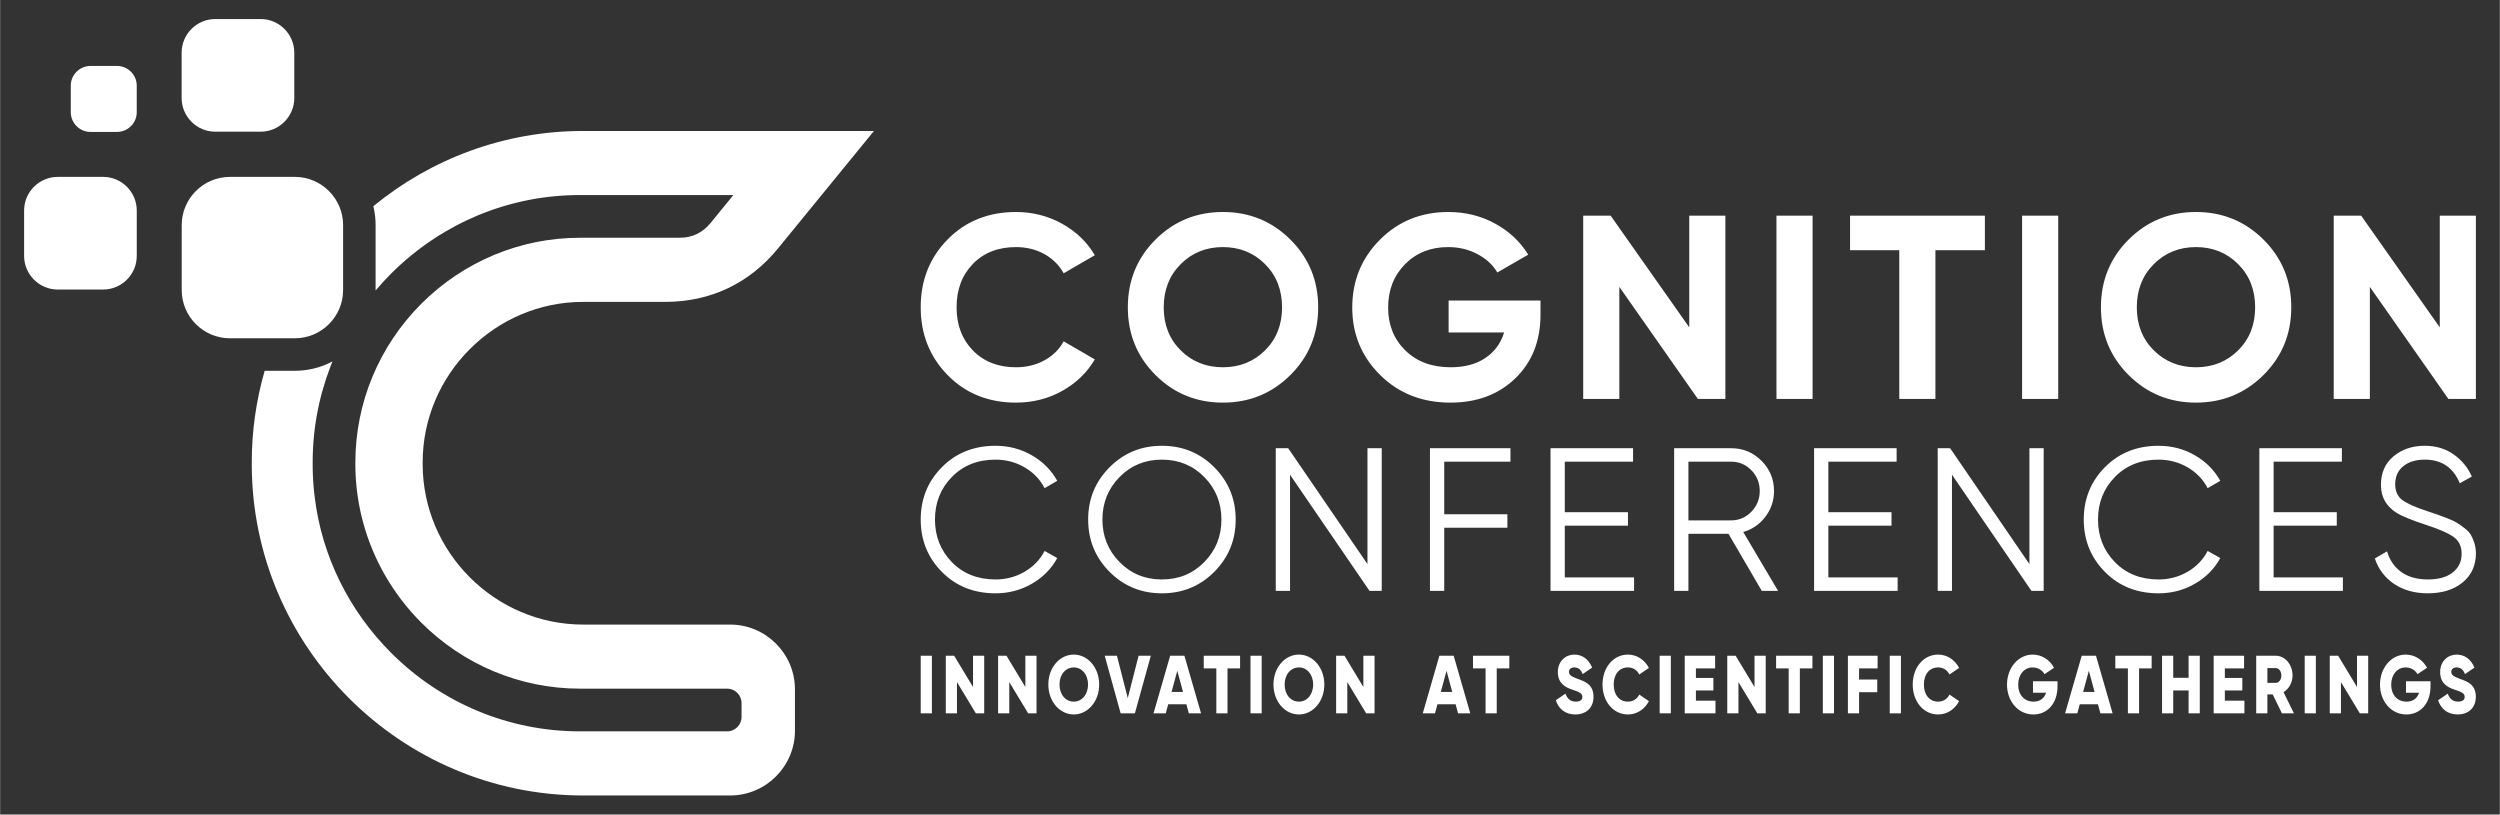
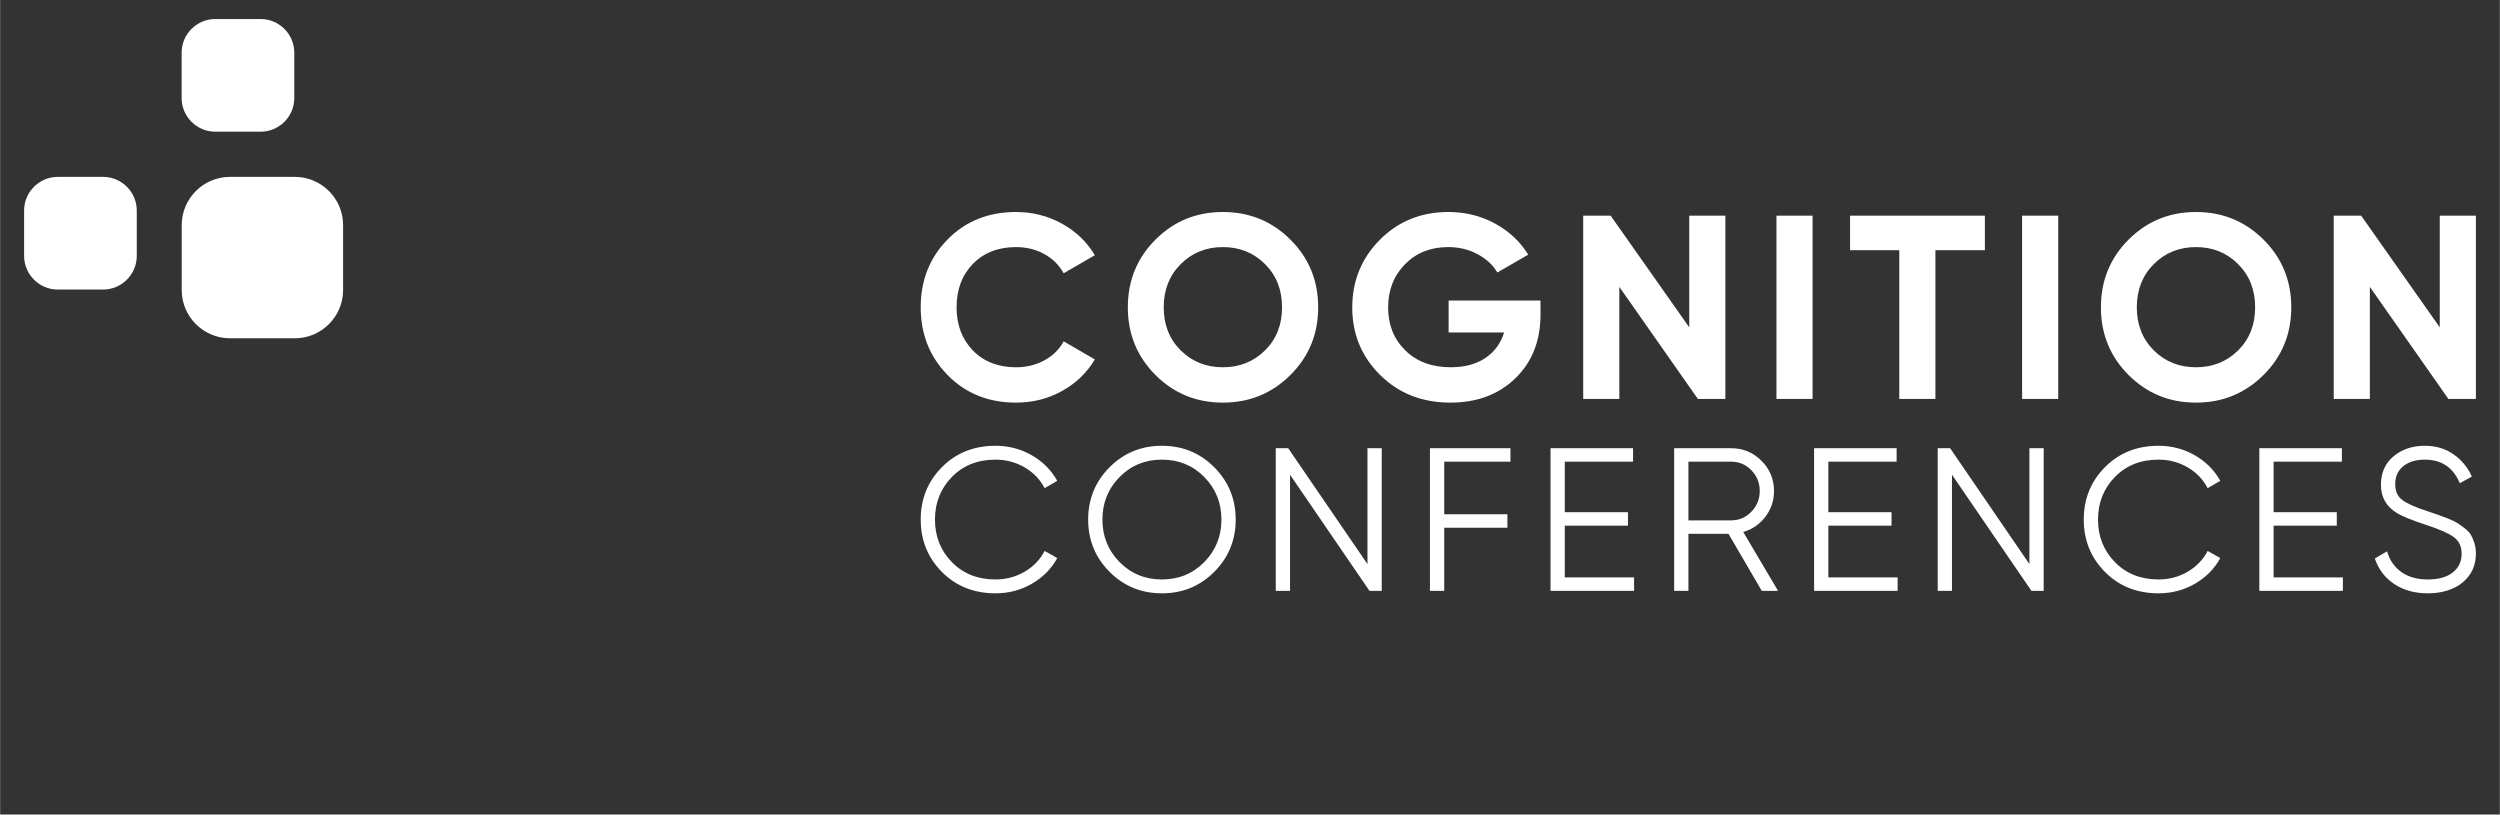
<svg xmlns="http://www.w3.org/2000/svg" xml:space="preserve" width="5.933in" height="1.933in" version="1.1" shape-rendering="geometricPrecision" text-rendering="geometricPrecision" image-rendering="optimizeQuality" fill-rule="evenodd" clip-rule="evenodd" viewBox="0 0 5933.33 1933.33">
  <rect x="0" y="0" width="5933.33" height="1933.33" fill="#333333" stroke="none" />
  <g id="Layer_x0020_1">
    <g id="_2051888366848">
      <g>
        <path fill="white" fill-rule="nonzero" d="M2411.28 955.65c-65.46,0 -119.53,-21.75 -162.21,-65.26 -42.67,-43.5 -64.01,-97.16 -64.01,-160.96 0,-64.22 21.34,-117.98 64.01,-161.27 42.68,-43.3 96.74,-64.94 162.21,-64.94 39.36,0 75.72,9.22 109.07,27.65 33.35,18.44 59.35,43.4 77.99,74.89l-73.95 42.88c-10.78,-19.47 -26.1,-34.7 -45.99,-45.68 -19.89,-10.98 -42.26,-16.47 -67.12,-16.47 -42.26,0 -76.34,13.26 -102.23,39.77 -25.9,26.52 -38.84,60.91 -38.84,103.17 0,41.85 12.94,76.03 38.84,102.55 25.89,26.52 59.97,39.77 102.23,39.77 24.86,0 47.33,-5.49 67.43,-16.47 20.09,-10.98 35.32,-26 45.68,-45.06l73.95 42.88c-18.64,31.49 -44.54,56.45 -77.69,74.89 -33.14,18.44 -69.6,27.66 -109.38,27.66zm651.36 -65.57c-43.92,43.71 -97.37,65.57 -160.34,65.57 -62.98,0 -116.32,-21.85 -160.03,-65.57 -43.71,-43.71 -65.57,-97.26 -65.57,-160.65 0,-63.39 21.86,-116.94 65.57,-160.65 43.71,-43.71 97.06,-65.57 160.03,-65.57 62.98,0 116.43,21.85 160.34,65.57 43.92,43.71 65.88,97.26 65.88,160.65 0,63.39 -21.96,116.94 -65.88,160.65zm-260.4 -58.42c26.93,26.72 60.28,40.08 100.06,40.08 39.78,0 73.13,-13.36 100.06,-40.08 26.93,-26.72 40.39,-60.8 40.39,-102.24 0,-41.43 -13.46,-75.61 -40.39,-102.54 -26.93,-26.93 -60.28,-40.39 -100.06,-40.39 -39.78,0 -73.13,13.46 -100.06,40.39 -26.93,26.93 -40.39,61.11 -40.39,102.54 0,41.43 13.46,75.51 40.39,102.24zm853.97 -118.39l0 33.56c0,62.15 -19.89,112.49 -59.66,151.02 -39.78,38.53 -91.15,57.8 -154.13,57.8 -67.12,0 -122.74,-21.85 -166.87,-65.57 -44.13,-43.71 -66.19,-97.06 -66.19,-160.03 0,-63.39 21.86,-117.04 65.57,-160.96 43.71,-43.92 97.88,-65.88 162.52,-65.88 40.61,0 77.69,9.22 111.25,27.65 33.56,18.44 59.66,42.99 78.3,73.65l-73.33 42.26c-10.35,-17.82 -26,-32.32 -46.92,-43.5 -20.92,-11.19 -44.23,-16.78 -69.91,-16.78 -41.43,0 -75.51,13.57 -102.24,40.7 -26.72,27.14 -40.08,61.43 -40.08,102.85 0,41.02 13.57,74.89 40.7,101.61 27.14,26.72 63.08,40.08 107.83,40.08 33.15,0 60.59,-7.35 82.35,-22.06 21.75,-14.71 36.56,-34.91 44.44,-60.59l-131.76 0 0 -75.82 218.14 0zm353.05 -201.36l85.76 0 0 435.04 -65.25 0 -186.44 -265.99 0 265.99 -85.76 0 0 -435.04 65.15 0 186.55 265.06 0 -265.06zm207.01 0l85.76 0 0 435.04 -85.76 0 0 -435.04zm494.75 0l0 82.04 -117.46 0 0 353 -85.76 0 0 -353 -116.84 0 0 -82.04 320.06 0zm88.3 0l85.76 0 0 435.04 -85.76 0 0 -435.04zm573.06 378.17c-43.92,43.71 -97.37,65.57 -160.34,65.57 -62.98,0 -116.32,-21.85 -160.03,-65.57 -43.71,-43.71 -65.57,-97.26 -65.57,-160.65 0,-63.39 21.86,-116.94 65.57,-160.65 43.71,-43.71 97.06,-65.57 160.03,-65.57 62.98,0 116.43,21.85 160.34,65.57 43.92,43.71 65.88,97.26 65.88,160.65 0,63.39 -21.96,116.94 -65.88,160.65zm-260.4 -58.42c26.93,26.72 60.28,40.08 100.06,40.08 39.78,0 73.13,-13.36 100.06,-40.08 26.93,-26.72 40.39,-60.8 40.39,-102.24 0,-41.43 -13.46,-75.61 -40.39,-102.54 -26.93,-26.93 -60.28,-40.39 -100.06,-40.39 -39.78,0 -73.13,13.46 -100.06,40.39 -26.93,26.93 -40.39,61.11 -40.39,102.54 0,41.43 13.46,75.51 40.39,102.24zm678.71 -319.75l85.76 0 0 435.04 -65.25 0 -186.44 -265.99 0 265.99 -85.76 0 0 -435.04 65.15 0 186.55 265.06 0 -265.06z" />
        <path fill="white" fill-rule="nonzero" d="M2362.58 1408.3c-51.27,0 -93.68,-16.93 -127.21,-50.79 -33.54,-33.86 -50.31,-75.3 -50.31,-124.31 0,-49.01 16.77,-90.45 50.31,-124.31 33.54,-33.86 75.94,-50.79 127.21,-50.79 31.28,0 59.98,7.5 86.1,22.49 26.12,15 46.27,35.23 60.46,60.7l-29.99 17.41c-10.64,-20.64 -26.44,-37.08 -47.41,-49.34 -20.96,-12.25 -44.02,-18.38 -69.17,-18.38 -42.24,0 -76.75,13.7 -103.51,41.11 -26.76,27.41 -40.15,61.11 -40.15,101.09 0,39.99 13.39,73.69 40.15,101.09 26.76,27.41 61.27,41.11 103.51,41.11 25.15,0 48.21,-6.13 69.17,-18.38 20.96,-12.25 36.76,-28.7 47.41,-49.33l29.99 16.93c-13.87,25.47 -33.94,45.79 -60.22,60.94 -26.28,15.16 -55.06,22.73 -86.34,22.73zm519.33 -51.03c-33.86,34.02 -75.3,51.03 -124.31,51.03 -49.01,0 -90.45,-17.01 -124.31,-51.03 -33.86,-34.02 -50.79,-75.38 -50.79,-124.07 0,-48.69 16.93,-90.05 50.79,-124.07 33.86,-34.02 75.3,-51.03 124.31,-51.03 49.02,0 90.45,17.01 124.31,51.03 33.85,34.02 50.78,75.38 50.78,124.07 0,48.69 -16.93,90.05 -50.78,124.07zm-224.92 -23.22c27.09,27.57 60.62,41.36 100.61,41.36 39.99,0 73.52,-13.79 100.61,-41.36 27.09,-27.57 40.63,-61.19 40.63,-100.85 0,-39.66 -13.54,-73.28 -40.63,-100.85 -27.09,-27.57 -60.62,-41.35 -100.61,-41.35 -39.98,0 -73.52,13.78 -100.61,41.35 -27.09,27.57 -40.63,61.19 -40.63,100.85 0,39.67 13.55,73.28 40.63,100.85zm588.49 -270.14l33.86 0 0 338.59 -29.02 0 -188.64 -275.71 0 275.71 -33.86 0 0 -338.59 29.5 0 188.16 274.98 0 -274.98zm339.39 31.92l-157.2 0 0 124.8 149.94 0 0 31.93 -149.94 0 0 149.94 -33.86 0 0 -338.59 191.06 0 0 31.92zm128.98 274.74l164.46 0 0 31.93 -198.31 0 0 -338.59 195.9 0 0 31.92 -162.04 0 0 119.96 149.94 0 0 31.93 -149.94 0 0 122.86zm467.57 31.93l-79 -135.44 -95.13 0 0 135.44 -33.86 0 0 -338.59 135.43 0c28.06,0 52,9.91 71.83,29.75 19.83,19.83 29.75,43.77 29.75,71.83 0,22.89 -6.85,43.29 -20.56,61.19 -13.7,17.9 -31.2,29.91 -52.48,36.04l82.71 139.79 -38.7 0zm-174.13 -306.67l0 139.31 101.57 0c18.7,0 34.67,-6.85 47.89,-20.56 13.22,-13.7 19.83,-30.07 19.83,-49.09 0,-19.35 -6.61,-35.79 -19.83,-49.34 -13.22,-13.54 -29.18,-20.31 -47.89,-20.31l-101.57 0zm332.14 274.74l164.46 0 0 31.93 -198.31 0 0 -338.59 195.9 0 0 31.92 -162.04 0 0 119.96 149.94 0 0 31.93 -149.94 0 0 122.86zm477.24 -306.66l33.86 0 0 338.59 -29.02 0 -188.64 -275.71 0 275.71 -33.86 0 0 -338.59 29.5 0 188.16 274.98 0 -274.98zm306.5 344.39c-51.27,0 -93.68,-16.93 -127.21,-50.79 -33.54,-33.86 -50.3,-75.3 -50.3,-124.31 0,-49.01 16.76,-90.45 50.3,-124.31 33.54,-33.86 75.94,-50.79 127.21,-50.79 31.28,0 59.98,7.5 86.1,22.49 26.12,15 46.27,35.23 60.46,60.7l-29.99 17.41c-10.64,-20.64 -26.44,-37.08 -47.41,-49.34 -20.96,-12.25 -44.02,-18.38 -69.17,-18.38 -42.24,0 -76.75,13.7 -103.51,41.11 -26.76,27.41 -40.15,61.11 -40.15,101.09 0,39.99 13.39,73.69 40.15,101.09 26.76,27.41 61.27,41.11 103.51,41.11 25.15,0 48.21,-6.13 69.17,-18.38 20.96,-12.25 36.76,-28.7 47.41,-49.33l29.99 16.93c-13.87,25.47 -33.94,45.79 -60.22,60.94 -26.28,15.16 -55.06,22.73 -86.34,22.73zm273.13 -37.73l164.46 0 0 31.93 -198.31 0 0 -338.59 195.9 0 0 31.92 -162.04 0 0 119.96 149.94 0 0 31.93 -149.94 0 0 122.86zm366 37.73c-30.96,0 -57.48,-7.33 -79.57,-22.01 -22.09,-14.67 -37.48,-34.91 -46.19,-60.7l29.02 -16.93c6.13,20.96 17.41,37.33 33.86,49.1 16.44,11.77 37.57,17.65 63.37,17.65 25.15,0 44.74,-5.56 58.77,-16.69 14.03,-11.12 21.04,-25.88 21.04,-44.26 0,-17.74 -6.45,-31.12 -19.35,-40.15 -12.9,-9.03 -34.18,-18.38 -63.85,-28.05 -35.15,-11.61 -58.37,-20.96 -69.65,-28.06 -25.8,-15.48 -38.7,-37.89 -38.7,-67.24 0,-28.7 10,-51.35 29.99,-67.96 20,-16.61 44.66,-24.91 74.01,-24.91 26.44,0 49.33,6.85 68.69,20.56 19.35,13.7 33.7,31.2 43.05,52.48l-28.54 15.96c-15.48,-37.41 -43.21,-56.11 -83.2,-56.11 -20.96,0 -37.89,5.16 -50.79,15.48 -12.9,10.32 -19.35,24.67 -19.35,43.05 0,16.77 5.81,29.34 17.41,37.73 11.61,8.38 30.8,16.93 57.56,25.63 12.26,4.19 21.04,7.18 26.36,8.95 5.32,1.78 13.06,4.68 23.22,8.71 10.16,4.03 17.66,7.57 22.49,10.64 4.84,3.06 10.72,7.25 17.66,12.57 6.93,5.32 11.93,10.64 14.99,15.96 3.06,5.32 5.81,11.77 8.22,19.35 2.42,7.57 3.63,15.72 3.63,24.43 0,28.7 -10.48,51.67 -31.44,68.93 -20.96,17.25 -48.53,25.88 -82.71,25.88z" />
-         <path fill="white" fill-rule="nonzero" d="M2185.06 1556.48l0 136.64 26.54 0 0 -136.64 -26.54 0zm1553.87 139.37c25.2,0 43.11,-15.61 43.11,-41.97 0,-28.89 -19.73,-36.11 -37.31,-42.36 -18.07,-6.44 -20.89,-10.74 -20.89,-16.98 0,-5.46 4.15,-10.35 12.44,-10.35 10.61,0 16.09,6.05 20.07,15.81l22.39 -15.42c-8.46,-20.11 -23.38,-30.84 -42.45,-30.84 -20.06,0 -38.97,15.23 -38.97,41.58 0,26.16 16.92,35.92 34.16,41.58 17.41,5.66 24.05,8.98 24.05,17.37 0,5.27 -3.15,11.13 -15.76,11.13 -13.1,0 -20.23,-7.61 -24.37,-18.93l-22.89 15.61c6.47,20.11 22.06,33.77 46.43,33.77zm1144.42 -78.86l-58.2 0 0 27.33 31.01 0c-4.15,13.07 -14.26,21.08 -29.68,21.08 -22.56,0 -36.48,-16.98 -36.48,-40.21 0,-24.01 14.59,-40.99 34.16,-40.99 13.1,0 23.55,7.03 28.36,16.01l22.56 -15.22c-9.78,-18.35 -28.52,-31.24 -50.74,-31.24 -34.16,0 -60.86,31.63 -60.86,71.25 0,39.24 26.2,70.86 62.69,70.86 32.5,0 57.21,-25.38 57.21,-67.15l0 -11.71zm-2574.09 -60.51l0 74.18 -44.78 -74.18 -19.9 0 0 136.64 26.54 0 0 -74.18 44.77 74.18 19.9 0 0 -136.64 -26.53 0zm124.19 0l0 74.18 -44.78 -74.18 -19.9 0 0 136.64 26.53 0 0 -74.18 44.78 74.18 19.9 0 0 -136.64 -26.53 0zm114.9 139.37c33.33,0 60.36,-30.84 60.36,-71.06 0,-40.21 -27.03,-71.06 -60.36,-71.06 -33.33,0 -60.36,30.84 -60.36,71.06 0,40.21 27.03,71.06 60.36,71.06zm0 -30.45c-18.9,0 -33.83,-16.2 -33.83,-40.6 0,-24.4 14.93,-40.6 33.83,-40.6 18.91,0 33.83,16.2 33.83,40.6 0,24.4 -14.93,40.6 -33.83,40.6zm111.26 27.72l33.83 0 37.81 -136.64 -29.02 0 -25.7 100.53 -25.7 -100.53 -29.02 0 37.81 136.64zm161.83 0l29.02 0 -39.47 -136.64 -33.83 0 -39.47 136.64 29.02 0 5.8 -21.47 43.12 0 5.8 21.47zm-40.96 -50.75l13.6 -50.17 13.6 50.17 -27.2 0zm162.66 -85.89l-86.23 0 0 30.06 29.85 0 0 106.58 26.53 0 0 -106.58 29.85 0 0 -30.06zm24.69 0l0 136.64 26.54 0 0 -136.64 -26.54 0zm114.91 139.37c33.33,0 60.36,-30.84 60.36,-71.06 0,-40.21 -27.03,-71.06 -60.36,-71.06 -33.33,0 -60.37,30.84 -60.37,71.06 0,40.21 27.03,71.06 60.37,71.06zm0 -30.45c-18.91,0 -33.83,-16.2 -33.83,-40.6 0,-24.4 14.93,-40.6 33.83,-40.6 18.91,0 33.83,16.2 33.83,40.6 0,24.4 -14.92,40.6 -33.83,40.6zm153.04 -108.92l0 74.18 -44.77 -74.18 -19.9 0 0 136.64 26.54 0 0 -74.18 44.77 74.18 19.9 0 0 -136.64 -26.54 0zm224.72 136.64l29.02 0 -39.47 -136.64 -33.83 0 -39.47 136.64 29.02 0 5.8 -21.47 43.12 0 5.8 21.47zm-40.96 -50.75l13.6 -50.17 13.6 50.17 -27.2 0zm162.66 -85.89l-86.23 0 0 30.06 29.85 0 0 106.58 26.53 0 0 -106.58 29.85 0 0 -30.06zm281.58 139.37c21.23,0 39.8,-12.3 49.75,-31.62l-22.89 -15.62c-4.98,10.54 -15.09,16.79 -26.87,16.79 -20.56,0 -33.83,-16.2 -33.83,-40.6 0,-24.4 13.26,-40.6 33.83,-40.6 11.78,0 21.72,6.25 26.87,16.79l22.89 -15.61c-10.12,-19.33 -28.69,-31.63 -49.75,-31.63 -34.99,0 -60.36,30.84 -60.36,71.06 0,40.21 25.37,71.06 60.36,71.06zm75.27 -139.37l0 136.64 26.54 0 0 -136.64 -26.54 0zm86.05 106.58l0 -24.2 41.46 0 0 -29.67 -41.46 0 0 -22.65 45.6 0 0 -30.06 -72.14 0 0 136.64 72.97 0 0 -30.06 -46.43 0zm139.11 -106.58l0 74.18 -44.78 -74.18 -19.9 0 0 136.64 26.54 0 0 -74.18 44.77 74.18 19.9 0 0 -136.64 -26.53 0zm137.45 0l-86.23 0 0 30.06 29.85 0 0 106.58 26.53 0 0 -106.58 29.85 0 0 -30.06zm24.69 0l0 136.64 26.53 0 0 -136.64 -26.53 0zm129.99 30.06l0 -30.06 -70.48 0 0 136.64 26.53 0 0 -50.17 43.12 0 0 -30.06 -43.12 0 0 -26.35 43.94 0zm28.84 -30.06l0 136.64 26.53 0 0 -136.64 -26.53 0zm114.9 139.37c21.23,0 39.8,-12.3 49.75,-31.62l-22.88 -15.62c-4.98,10.54 -15.09,16.79 -26.87,16.79 -20.56,0 -33.83,-16.2 -33.83,-40.6 0,-24.4 13.26,-40.6 33.83,-40.6 11.78,0 21.72,6.25 26.87,16.79l22.88 -15.61c-10.11,-19.33 -28.69,-31.63 -49.75,-31.63 -34.99,0 -60.36,30.84 -60.36,71.06 0,40.21 25.37,71.06 60.36,71.06zm385.06 -2.73l29.02 0 -39.47 -136.64 -33.83 0 -39.47 136.64 29.02 0 5.8 -21.47 43.12 0 5.8 21.47zm-40.96 -50.75l13.6 -50.17 13.6 50.17 -27.2 0zm162.66 -85.89l-86.23 0 0 30.06 29.85 0 0 106.58 26.53 0 0 -106.58 29.85 0 0 -30.06zm87.71 0l0 52.31 -36.48 0 0 -52.31 -26.53 0 0 136.64 26.53 0 0 -54.27 36.48 0 0 54.27 26.53 0 0 -136.64 -26.53 0zm86.05 106.58l0 -24.2 41.46 0 0 -29.67 -41.46 0 0 -22.65 45.61 0 0 -30.06 -72.14 0 0 136.64 72.96 0 0 -30.06 -46.43 0zm135.46 30.06l28.52 0 -24.71 -50.17c12.77,-7.61 21.39,-22.84 21.39,-39.63 0,-25.96 -17.74,-46.85 -39.8,-46.85l-46.43 0 0 136.64 26.53 0 0 -44.9 12.6 0 21.89 44.9zm-34.49 -107.36l19.9 0c7.3,0 13.26,7.61 13.26,17.57 0,9.96 -5.97,17.57 -13.26,17.57l-19.9 0 0 -35.14zm88.54 -29.28l0 136.64 26.53 0 0 -136.64 -26.53 0zm124.19 0l0 74.18 -44.77 -74.18 -19.9 0 0 136.64 26.53 0 0 -74.18 44.78 74.18 19.9 0 0 -136.64 -26.53 0zm174.44 60.51l-58.2 0 0 27.33 31.01 0c-4.15,13.07 -14.26,21.08 -29.68,21.08 -22.56,0 -36.48,-16.98 -36.48,-40.21 0,-24.01 14.59,-40.99 34.16,-40.99 13.1,0 23.55,7.03 28.36,16.01l22.55 -15.22c-9.78,-18.35 -28.52,-31.24 -50.74,-31.24 -34.16,0 -60.86,31.63 -60.86,71.25 0,39.24 26.2,70.86 62.69,70.86 32.5,0 57.21,-25.38 57.21,-67.15l0 -11.71zm64.49 78.86c25.2,0 43.11,-15.61 43.11,-41.97 0,-28.89 -19.73,-36.11 -37.31,-42.36 -18.08,-6.44 -20.89,-10.74 -20.89,-16.98 0,-5.46 4.15,-10.35 12.44,-10.35 10.61,0 16.09,6.05 20.07,15.81l22.38 -15.42c-8.45,-20.11 -23.38,-30.84 -42.45,-30.84 -20.07,0 -38.97,15.23 -38.97,41.58 0,26.16 16.92,35.92 34.16,41.58 17.41,5.66 24.05,8.98 24.05,17.37 0,5.27 -3.15,11.13 -15.76,11.13 -13.1,0 -20.23,-7.61 -24.37,-18.93l-22.89 15.61c6.46,20.11 22.06,33.77 46.43,33.77z" />
      </g>
      <g>
        <path fill="white" d="M510.59 45.18l107.78 0c43.9,0 79.81,35.91 79.81,79.81l0 107.78c0,43.9 -35.91,79.81 -79.81,79.81l-107.78 0c-43.9,0 -79.81,-35.91 -79.81,-79.81l0 -107.78c0,-43.9 35.91,-79.81 79.81,-79.81z" />
        <path fill="white" d="M136.69 419.87l107.78 0c43.9,0 79.81,35.91 79.81,79.81l0 107.78c0,43.9 -35.91,79.81 -79.81,79.81l-107.78 0c-43.9,0 -79.81,-35.91 -79.81,-79.81l0 -107.78c0,-43.9 35.91,-79.81 79.81,-79.81z" />
-         <path fill="white" fill-rule="nonzero" d="M1383.73 310.9l690.32 0 -227.53 278.56c-67.96,83.21 -160.47,127.09 -267.91,127.09l-194.89 0c-104.52,0 -199.69,42.91 -268.8,112.02 -69.11,69.11 -112.02,164.28 -112.02,268.8l0 4.3c0,104.52 42.91,199.69 112.02,268.8 69.11,69.11 164.28,112.02 268.8,112.02l349.09 0c84.69,0 153.76,69.07 153.76,153.76l0 98.13c0,84.69 -69.07,153.76 -153.76,153.76l-349.09 0c-216.49,0 -413.17,-88.42 -555.61,-230.87 -142.45,-142.44 -230.87,-339.12 -230.87,-555.61l0 -4.3c0,-75.31 10.71,-148.21 30.66,-217.27l71.8 0c32.12,0 62.45,-8.02 89.11,-22.15 -1.8,4.38 -3.55,8.8 -5.25,13.22 -6.95,18.13 -13.06,36.62 -18.29,55.42l-1.6 5.8 -1.43 5.35 -1.28 4.99 -1.27 5.11 -1.87 7.89 -0.98 4.33 -1.66 7.72 -0.64 3.1 -1.51 7.63 -1.37 7.39 -1.33 7.7 -1.21 7.57 -0.97 6.59 -0.24 1.74c-0.28,2.01 -0.56,4.02 -0.82,6.04l-0.96 7.86 -1.03 9.31 -0.78 8.16c-0.23,2.59 -0.44,5.16 -0.54,6.37l-0.02 0.22c-0.22,3.3 -0.46,6.59 -0.69,9.88l-0.05 0.65c-0.16,2.25 -0.26,4.51 -0.38,6.76l-0.04 0.76c-0.13,2.37 -0.22,4.76 -0.31,7.14l-0.02 0.4c-0.09,2.52 -0.17,5.04 -0.24,7.56l-0.02 0.53c-0.06,2.45 -0.11,4.92 -0.15,7.37l-0 0.44c-0.03,2.8 -0.06,5.6 -0.06,8.4l0 4.3c0,2.52 0.02,5.03 0.04,7.54l0.01 0.93c0.02,2.18 0.06,4.35 0.12,6.53l0.03 0.8 0.02 1.22c0.08,2.65 0.17,5.3 0.26,7.96l0.01 0.29c0.08,2.23 0.2,4.45 0.31,6.68l0.03 0.67c0.15,2.8 0.33,5.6 0.48,8.4 0.15,2.31 0.31,4.61 0.48,6.92l0.07 1.01c0.17,2.09 0.34,4.19 0.52,6.28l0.28 3.13 0.72 7.38 0.8 7.32 0.65 5.41c17.1,140.24 81.7,269.82 181.46,369.57 119.24,119.24 279.26,186.31 448.03,186.31l349.46 0c18.84,0 34.21,-15.37 34.21,-34.21l0 -32.97c0,-18.84 -15.37,-34.21 -34.21,-34.21l-349.46 0c-141.6,0 -276.36,-56.57 -376.37,-156.58 -66.59,-66.59 -114.87,-149.57 -138.92,-240.69l-1.69 -6.52 -1.98 -8.19 -1.89 -8.24 -0.23 -1.16 -0.65 -3.05 -2.06 -10.34 -0.76 -4.05 -1.46 -8.52 -1.34 -8.62 -1.46 -10.76 -0.75 -6.21 -0.68 -6.33 -0.65 -6.76c-0.32,-3.73 -0.6,-7.47 -0.87,-11.21l-0.24 -3.7 -0.28 -5.13c-0.22,-4.41 -0.39,-8.81 -0.5,-13.22l-0.15 -7.76 -0.03 -5.91 0 -4.3c0,-141.6 56.57,-276.36 156.58,-376.37 100.02,-100.02 234.77,-156.58 376.37,-156.58l236.89 0c29.2,0 54.33,-11.92 72.8,-34.53l54.61 -66.86 -364.3 0c-2.34,0 -4.69,0 -7.03,0.04l-7.7 0.14 -8.08 0.24 -2.74 0.11 -7.41 0.33 -7.58 0.44 -10.17 0.72c-2.13,0.15 -4.27,0.37 -6.41,0.54 -1.94,0.17 -3.89,0.35 -5.83,0.56l-8.06 0.86 -7.54 0.89 -7.65 1 -3.07 0.43 -8.32 1.24c-1.8,0.27 -3.6,0.58 -5.4,0.87l-1.63 0.26c-2.01,0.34 -4.03,0.67 -6.03,1.04l-7.45 1.37 -7.49 1.48 -3.38 0.69 -7.58 1.63 -6.67 1.51 -7.61 1.82 -8.28 2.09c-1.83,0.46 -3.65,0.96 -5.47,1.45l-6.75 1.87 -6.83 1.97 -7.39 2.23 -6.72 2.11 -4.13 1.33 -6.38 2.13 -3.48 1.2c-2.91,1 -5.81,2.04 -8.7,3.08l-1.01 0.36 -6.71 2.5 -6.98 2.69 -6.29 2.5 -4.76 1.95 -6.03 2.52 -3.11 1.34c-4.94,2.13 -9.85,4.33 -14.74,6.59l-1.1 0.51 -6.07 2.86 -6.9 3.36 -6.55 3.27 -3.7 1.89 -6.43 3.37 -1.5 0.8c-7.22,3.89 -14.41,7.87 -21.49,12.02l-1.96 1.14c-1.54,0.91 -3.06,1.83 -4.59,2.74l-4.94 3 -7.36 4.58c-1.43,0.91 -2.87,1.81 -4.3,2.74l-1.96 1.27c-4.79,3.11 -9.55,6.28 -14.26,9.52l-0.73 0.49 -5.59 3.91 -4.42 3.14 -6.8 4.95 -4.49 3.34 -5.39 4.09 -1.44 1.12c-4.93,3.82 -9.81,7.71 -14.64,11.66l-0.17 0.13c-16.24,13.33 -31.83,27.46 -46.7,42.32 -12.87,12.88 -25.18,26.27 -36.89,40.13l-0.01 0.02 0.01 -0.91 0 -154.37c0,-15.41 -1.86,-30.41 -5.34,-44.79 135.76,-111.43 309.28,-178.52 497.85,-178.52z" />
        <path fill="white" d="M545.32 419.87l154.38 0c62.89,0 114.34,51.45 114.34,114.34l0 154.38c0,62.89 -51.45,114.34 -114.34,114.34l-154.38 0c-62.89,0 -114.34,-51.45 -114.34,-114.34l0 -154.38c0,-62.89 51.45,-114.34 114.34,-114.34z" />
-         <path fill="white" d="M214.4 156.56l63.1 0c25.7,0 46.73,21.03 46.73,46.73l0 63.1c0,25.7 -21.03,46.73 -46.73,46.73l-63.1 0c-25.7,0 -46.73,-21.03 -46.73,-46.73l0 -63.1c0,-25.7 21.03,-46.73 46.73,-46.73z" />
      </g>
    </g>
  </g>
</svg>